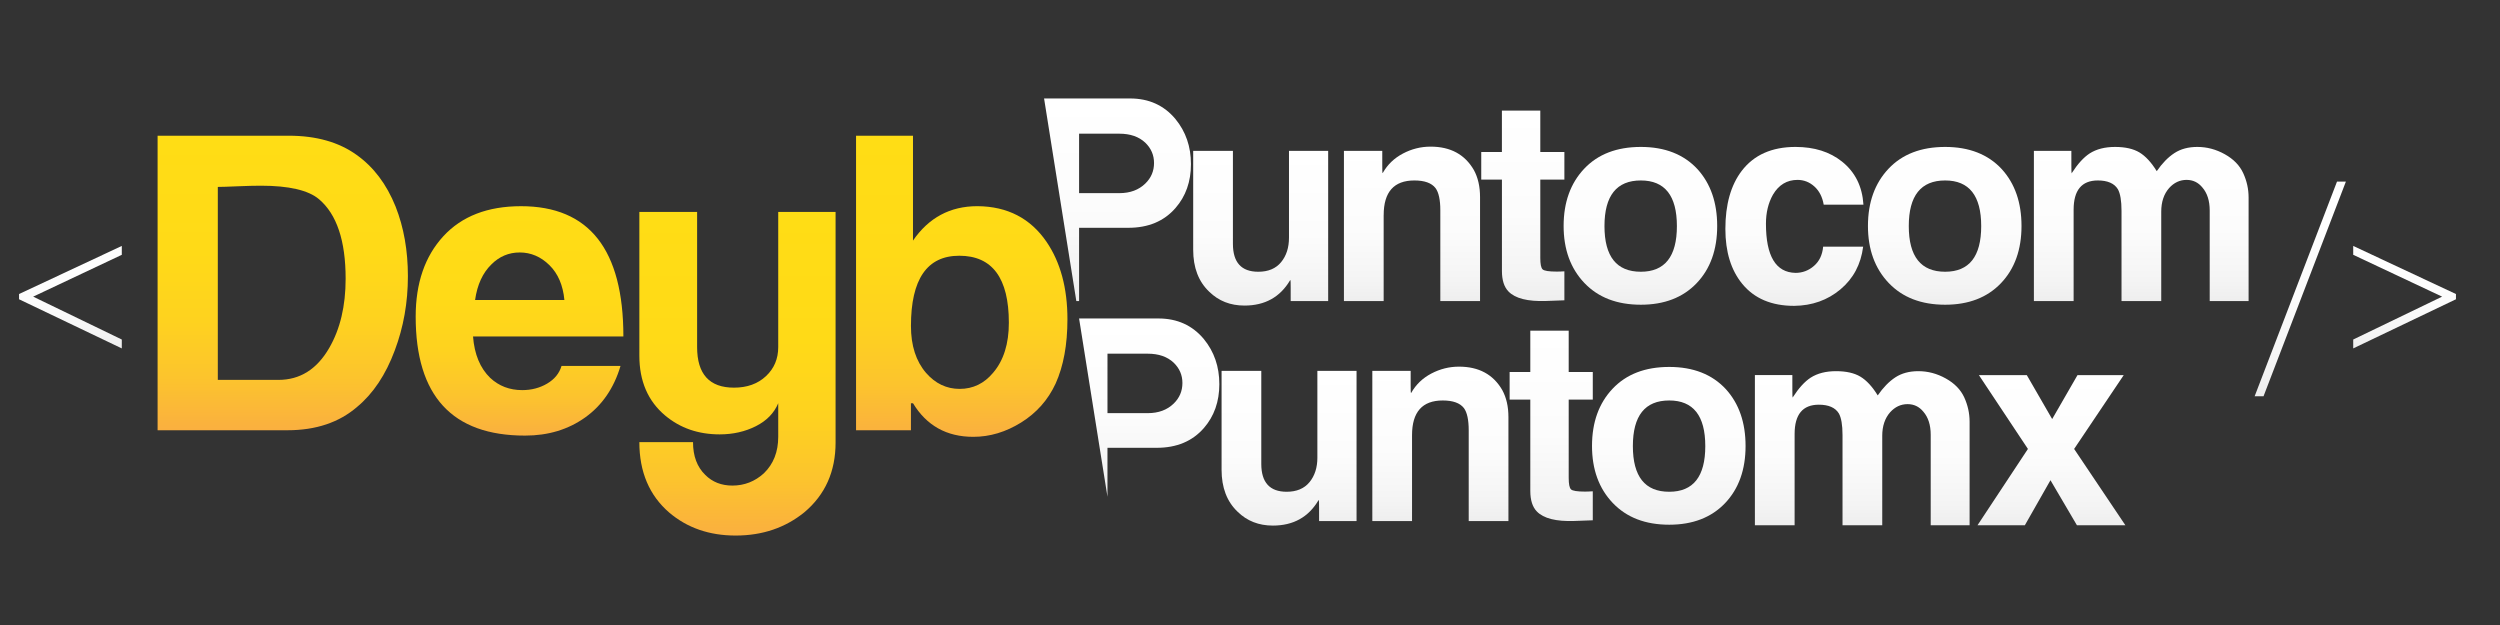
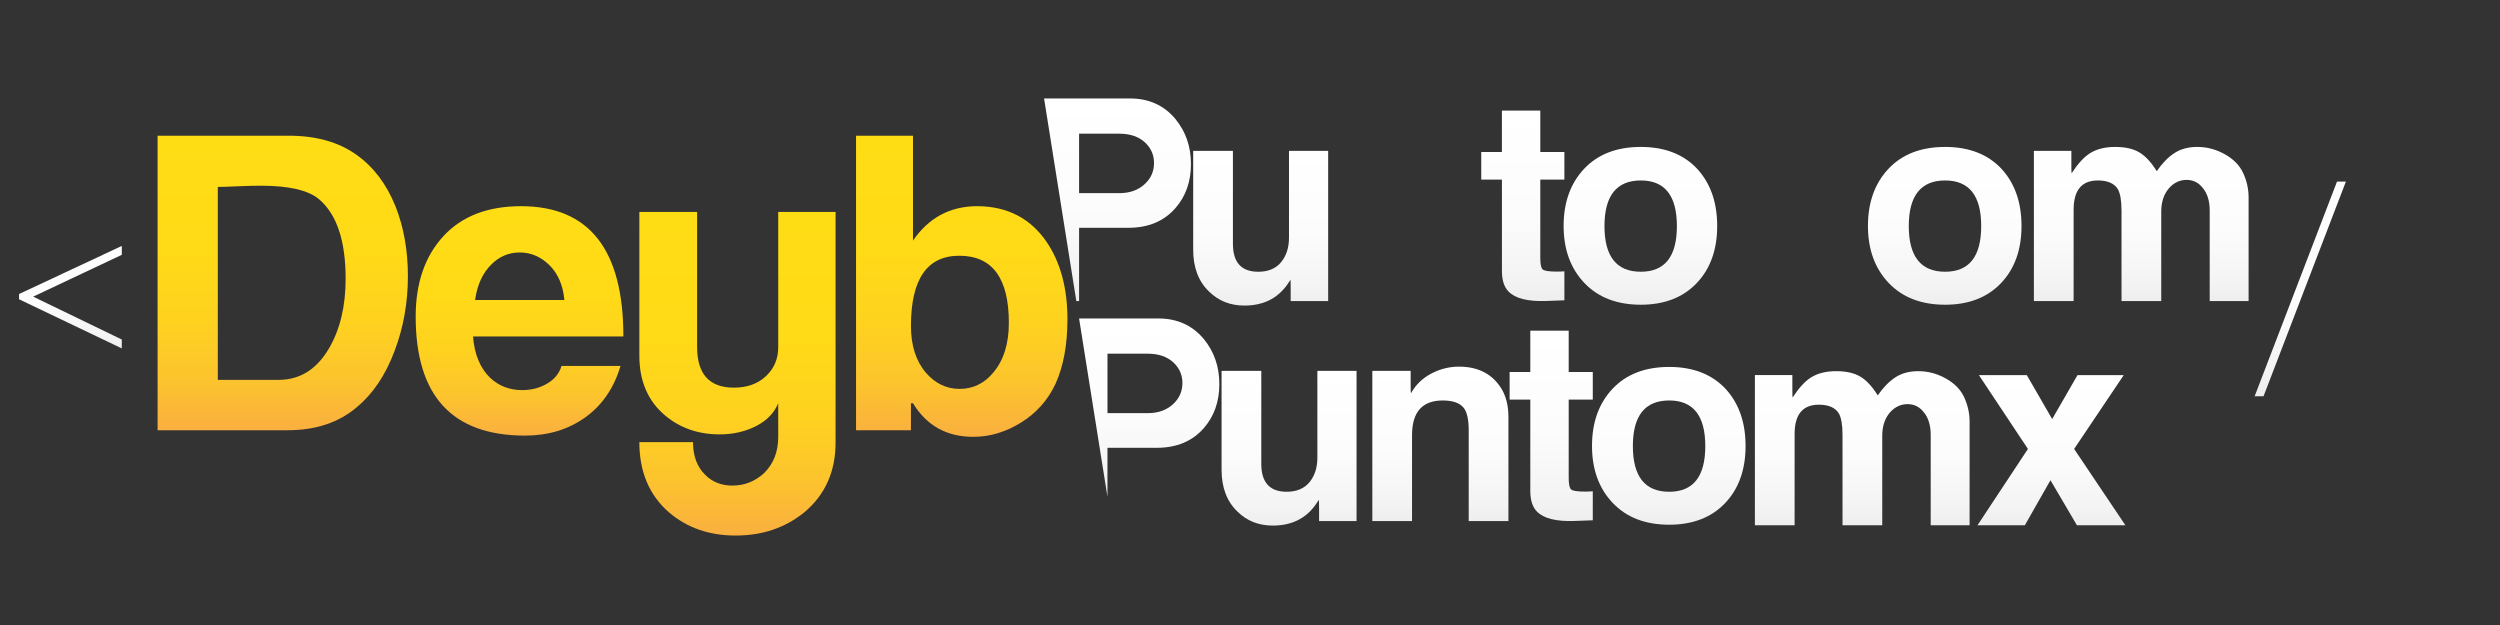
<svg xmlns="http://www.w3.org/2000/svg" version="1.1" id="Layer_1" x="0px" y="0px" width="400px" height="100px" viewBox="0 0 400 100" enable-background="new 0 0 400 100" xml:space="preserve">
  <rect x="0" y="0" width="400" height="100" fill="#333333" stroke="none" />
  <path fill="none" d="M267.075,64.075c-3.878,0-5.816,2.435-5.816,7.304c0,4.868,1.938,7.303,5.816,7.303  c3.847,0,5.771-2.435,5.771-7.303C272.848,66.51,270.922,64.075,267.075,64.075z" />
  <path fill="none" d="M183.642,56.592h-6.446v9.512h6.446c1.715,0,3.096-0.508,4.148-1.529c0.932-0.904,1.397-1.999,1.397-3.292  c0-1.263-0.465-2.347-1.397-3.247C186.769,57.072,185.385,56.592,183.642,56.592z" />
-   <path fill="none" d="M183.247,29.369c0.932-0.901,1.399-1.998,1.399-3.29c0-1.262-0.467-2.345-1.399-3.248  c-1.021-0.961-2.404-1.441-4.147-1.441h-6.447v9.513h6.447C180.812,30.903,182.196,30.392,183.247,29.369z" />
  <path fill="none" d="M311.221,43.479c3.848,0,5.771-2.433,5.771-7.302c0-4.869-1.926-7.304-5.771-7.304  c-3.877,0-5.816,2.435-5.816,7.304C305.404,41.046,307.344,43.479,311.221,43.479z" />
  <path fill="none" d="M262.532,43.479c3.846,0,5.772-2.433,5.772-7.302c0-4.869-1.929-7.304-5.772-7.304  c-3.876,0-5.816,2.435-5.816,7.304C256.716,41.046,258.656,43.479,262.532,43.479z" />
  <g>
    <linearGradient id="SVGID_1_" gradientUnits="userSpaceOnUse" x1="437.24" y1="532.713" x2="437.24" y2="579.841" gradientTransform="matrix(1 0 0 1 -392 -511)">
      <stop offset="0" style="stop-color:#FFDD15" />
      <stop offset="0.393" style="stop-color:#FFDA17" />
      <stop offset="0.629" style="stop-color:#FED21F" />
      <stop offset="0.823" style="stop-color:#FCC42D" />
      <stop offset="0.995" style="stop-color:#FAB03F" />
      <stop offset="1" style="stop-color:#FAAF40" />
    </linearGradient>
    <path fill="url(#SVGID_1_)" d="M57.137,65.105c-2.885,2.49-6.599,3.735-11.144,3.735H25.215V21.714h20.974   c4.414,0,8.039,1.028,10.881,3.081c2.709,1.923,4.785,4.677,6.226,8.259c1.312,3.321,1.968,7.036,1.968,11.143   c0,4.196-0.701,8.151-2.098,11.864C61.723,59.95,59.714,62.965,57.137,65.105z M51.041,31.875   c-1.705-1.442-4.807-2.163-9.308-2.163c-0.962,0-2.218,0.031-3.769,0.097c-1.553,0.066-2.59,0.098-3.114,0.098v30.875h9.701   c3.452,0,6.162-1.705,8.127-5.113c1.748-3.017,2.623-6.708,2.623-11.077C55.301,38.517,53.88,34.278,51.041,31.875z" />
    <linearGradient id="SVGID_2_" gradientUnits="userSpaceOnUse" x1="475.125" y1="543.989" x2="475.125" y2="580.695" gradientTransform="matrix(1 0 0 1 -392 -511)">
      <stop offset="0" style="stop-color:#FFDD15" />
      <stop offset="0.393" style="stop-color:#FFDA17" />
      <stop offset="0.629" style="stop-color:#FED21F" />
      <stop offset="0.823" style="stop-color:#FCC42D" />
      <stop offset="0.995" style="stop-color:#FAB03F" />
      <stop offset="1" style="stop-color:#FAAF40" />
    </linearGradient>
    <path fill="url(#SVGID_2_)" d="M99.741,53.832H75.685c0.219,2.861,1.137,5.072,2.753,6.635c1.399,1.301,3.103,1.951,5.113,1.951   c1.485,0,2.819-0.35,3.998-1.047c1.18-0.699,1.944-1.641,2.295-2.82h9.438c-1.05,3.539-2.929,6.282-5.637,8.227   c-2.711,1.943-5.922,2.918-9.637,2.918c-11.666,0-17.5-6.35-17.5-19.041c0-5.363,1.477-9.649,4.424-12.854   c2.949-3.205,7.09-4.81,12.422-4.81C94.277,32.988,99.741,39.936,99.741,53.832z M90.302,47.998   c-0.22-2.359-1.016-4.215-2.393-5.572c-1.376-1.353-2.961-2.031-4.752-2.031c-1.748,0-3.255,0.634-4.521,1.9   c-1.399,1.355-2.273,3.256-2.623,5.702L90.302,47.998L90.302,47.998z" />
    <linearGradient id="SVGID_3_" gradientUnits="userSpaceOnUse" x1="509.995" y1="544.905" x2="509.995" y2="596.688" gradientTransform="matrix(1 0 0 1 -392 -511)">
      <stop offset="0" style="stop-color:#FFDD15" />
      <stop offset="0.393" style="stop-color:#FFDA17" />
      <stop offset="0.629" style="stop-color:#FED21F" />
      <stop offset="0.823" style="stop-color:#FCC42D" />
      <stop offset="0.995" style="stop-color:#FAB03F" />
      <stop offset="1" style="stop-color:#FAAF40" />
    </linearGradient>
    <path fill="url(#SVGID_3_)" d="M133.693,70.811c0,4.627-1.662,8.344-4.981,11.143c-3.06,2.488-6.729,3.734-11.012,3.734   c-4.195,0-7.735-1.223-10.619-3.672c-3.19-2.752-4.785-6.51-4.785-11.272h8.586c0,2.229,0.656,3.979,1.966,5.246   c1.137,1.135,2.578,1.702,4.327,1.702c1.921,0,3.604-0.655,5.046-1.967c1.53-1.484,2.295-3.432,2.295-5.832v-5.375   c-0.656,1.571-1.847,2.795-3.573,3.67c-1.727,0.871-3.66,1.312-5.8,1.312c-3.409,0-6.315-1.004-8.718-3.017   c-2.753-2.314-4.129-5.504-4.129-9.567V33.906h9.242v21.629c0,4.326,1.966,6.49,5.899,6.49c2.098,0,3.802-0.613,5.112-1.836   c1.312-1.225,1.968-2.774,1.968-4.654V33.906h9.176V70.811z" />
    <linearGradient id="SVGID_4_" gradientUnits="userSpaceOnUse" x1="545.88" y1="532.713" x2="545.88" y2="580.893" gradientTransform="matrix(1 0 0 1 -392 -511)">
      <stop offset="0" style="stop-color:#FFDD15" />
      <stop offset="0.393" style="stop-color:#FFDA17" />
      <stop offset="0.629" style="stop-color:#FED21F" />
      <stop offset="0.823" style="stop-color:#FCC42D" />
      <stop offset="0.995" style="stop-color:#FAB03F" />
      <stop offset="1" style="stop-color:#FAAF40" />
    </linearGradient>
    <path fill="url(#SVGID_4_)" d="M170.79,51.08c0,4.062-0.631,7.493-1.89,10.291c-1.217,2.621-3.054,4.693-5.51,6.225   c-2.456,1.529-5.01,2.297-7.661,2.297c-4.261,0-7.477-1.793-9.65-5.375h-0.328v4.325h-8.783V21.714h9.11v16.781   c2.521-3.671,5.951-5.506,10.291-5.506h0.066c4.762,0.044,8.434,1.945,11.01,5.703C169.677,41.967,170.79,46.098,170.79,51.08z    M161.417,51.636c0-7.144-2.645-10.718-7.931-10.718c-5.157,0-7.734,3.748-7.734,11.241c0,3.136,0.808,5.641,2.425,7.515   c1.484,1.698,3.277,2.549,5.374,2.549c2.141,0,3.933-0.871,5.376-2.615C160.588,57.648,161.417,54.991,161.417,51.636z" />
  </g>
  <g>
    <g>
      <linearGradient id="SVGID_5_" gradientUnits="userSpaceOnUse" x1="570.803" y1="526.754" x2="570.803" y2="559.169" gradientTransform="matrix(1 0 0 1 -392 -511)">
        <stop offset="0" style="stop-color:#FFFFFF" />
        <stop offset="0.541" style="stop-color:#FCFCFC" />
        <stop offset="0.866" style="stop-color:#F4F4F4" />
        <stop offset="1" style="stop-color:#EEEEEE" />
      </linearGradient>
      <path fill="url(#SVGID_5_)" d="M172.653,48.169V36.447h7.891c3.184,0,5.694-1.051,7.528-3.155c1.653-1.893,2.48-4.238,2.48-7.033    c0-2.796-0.827-5.2-2.48-7.213c-1.833-2.195-4.254-3.291-7.259-3.291h-13.762l5.16,32.415L172.653,48.169L172.653,48.169z     M172.653,21.39h6.447c1.743,0,3.126,0.48,4.147,1.441c0.932,0.902,1.399,1.985,1.399,3.248c0,1.292-0.467,2.389-1.399,3.29    c-1.051,1.023-2.435,1.534-4.147,1.534h-6.447V21.39z" />
      <linearGradient id="SVGID_6_" gradientUnits="userSpaceOnUse" x1="593.709" y1="535.14" x2="593.709" y2="559.891" gradientTransform="matrix(1 0 0 1 -392 -511)">
        <stop offset="0" style="stop-color:#FFFFFF" />
        <stop offset="0.541" style="stop-color:#FCFCFC" />
        <stop offset="0.866" style="stop-color:#F4F4F4" />
        <stop offset="1" style="stop-color:#EEEEEE" />
      </linearGradient>
      <path fill="url(#SVGID_6_)" d="M199.116,48.891c3.274,0,5.709-1.353,7.303-4.058c0.029,0,0.046-0.015,0.046-0.045    c0.029,0,0.044,0.421,0.044,1.262v2.119h5.997V24.14h-6.268v13.886c0,1.593-0.422,2.901-1.262,3.922    c-0.844,1.023-2.061,1.532-3.652,1.532c-2.705,0-4.057-1.487-4.057-4.463V24.14h-6.356v15.824c0,2.856,0.856,5.094,2.57,6.717    C194.983,48.154,196.861,48.891,199.116,48.891z" />
      <linearGradient id="SVGID_7_" gradientUnits="userSpaceOnUse" x1="617.918" y1="534.461" x2="617.918" y2="559.169" gradientTransform="matrix(1 0 0 1 -392 -511)">
        <stop offset="0" style="stop-color:#FFFFFF" />
        <stop offset="0.541" style="stop-color:#FCFCFC" />
        <stop offset="0.866" style="stop-color:#F4F4F4" />
        <stop offset="1" style="stop-color:#EEEEEE" />
      </linearGradient>
-       <path fill="url(#SVGID_7_)" d="M221.389,34.418c0-3.696,1.637-5.545,4.912-5.545c1.624,0,2.75,0.407,3.381,1.218    c0.512,0.692,0.77,1.878,0.77,3.562V48.17h6.355V31.534c0-1.684-0.328-3.125-0.988-4.329c-1.438-2.495-3.748-3.743-6.924-3.743    c-1.559,0-3.035,0.369-4.429,1.106c-1.393,0.735-2.465,1.765-3.213,3.088c-0.03,0-0.044,0.015-0.044,0.045    c-0.032,0-0.046-0.436-0.046-1.308V24.14h-6.134v24.029h6.356V34.418H221.389z" />
      <linearGradient id="SVGID_8_" gradientUnits="userSpaceOnUse" x1="654.465" y1="534.508" x2="654.465" y2="559.755" gradientTransform="matrix(1 0 0 1 -392 -511)">
        <stop offset="0" style="stop-color:#FFFFFF" />
        <stop offset="0.541" style="stop-color:#FCFCFC" />
        <stop offset="0.866" style="stop-color:#F4F4F4" />
        <stop offset="1" style="stop-color:#EEEEEE" />
      </linearGradient>
      <path fill="url(#SVGID_8_)" d="M253.492,45.267c2.212,2.326,5.223,3.489,9.04,3.489c3.758,0,6.733-1.148,8.927-3.442    c2.193-2.296,3.291-5.349,3.291-9.159c0-3.75-1.052-6.779-3.154-9.091c-2.195-2.37-5.218-3.555-9.062-3.555    c-3.849,0-6.868,1.163-9.062,3.487c-2.195,2.326-3.293,5.378-3.293,9.158C250.18,39.905,251.285,42.943,253.492,45.267z     M262.532,28.873c3.846,0,5.772,2.435,5.772,7.304c0,4.869-1.929,7.302-5.772,7.302c-3.876,0-5.816-2.433-5.816-7.302    C256.716,31.308,258.656,28.873,262.532,28.873z" />
      <linearGradient id="SVGID_9_" gradientUnits="userSpaceOnUse" x1="679.106" y1="534.507" x2="679.106" y2="559.937" gradientTransform="matrix(1 0 0 1 -392 -511)">
        <stop offset="0" style="stop-color:#FFFFFF" />
        <stop offset="0.541" style="stop-color:#FCFCFC" />
        <stop offset="0.866" style="stop-color:#F4F4F4" />
        <stop offset="1" style="stop-color:#EEEEEE" />
      </linearGradient>
-       <path fill="url(#SVGID_9_)" d="M294.475,46.297c2.06-1.728,3.27-4.004,3.629-6.83h-6.4c-0.12,1.307-0.607,2.333-1.467,3.077    c-0.854,0.745-1.842,1.116-2.951,1.116c-3.155-0.059-4.734-2.683-4.734-7.869c0-1.776,0.376-3.33,1.129-4.657    c0.932-1.567,2.238-2.352,3.922-2.352c1.021,0,1.924,0.354,2.705,1.061c0.78,0.706,1.276,1.675,1.487,2.907h6.356    c-0.183-2.915-1.321-5.213-3.428-6.897c-1.955-1.563-4.434-2.345-7.438-2.345c-3.785,0-6.658,1.278-8.611,3.833    c-1.74,2.284-2.613,5.38-2.613,9.287c0,3.668,0.901,6.597,2.705,8.792c1.922,2.345,4.688,3.517,8.297,3.517    C289.941,48.904,292.414,48.027,294.475,46.297z" />
      <linearGradient id="SVGID_10_" gradientUnits="userSpaceOnUse" x1="703.155" y1="534.508" x2="703.155" y2="559.755" gradientTransform="matrix(1 0 0 1 -392 -511)">
        <stop offset="0" style="stop-color:#FFFFFF" />
        <stop offset="0.541" style="stop-color:#FCFCFC" />
        <stop offset="0.866" style="stop-color:#F4F4F4" />
        <stop offset="1" style="stop-color:#EEEEEE" />
      </linearGradient>
      <path fill="url(#SVGID_10_)" d="M311.221,48.756c3.76,0,6.733-1.148,8.928-3.442c2.193-2.296,3.291-5.349,3.291-9.159    c0-3.75-1.053-6.779-3.153-9.091c-2.195-2.37-5.218-3.555-9.062-3.555c-3.848,0-6.869,1.163-9.062,3.487    c-2.194,2.326-3.291,5.378-3.291,9.158c0,3.75,1.104,6.789,3.312,9.113C304.393,47.593,307.404,48.756,311.221,48.756z     M311.221,28.873c3.848,0,5.771,2.435,5.771,7.304c0,4.869-1.926,7.302-5.771,7.302c-3.877,0-5.816-2.433-5.816-7.302    C305.404,31.308,307.344,28.873,311.221,28.873z" />
      <linearGradient id="SVGID_11_" gradientUnits="userSpaceOnUse" x1="734.6" y1="534.508" x2="734.6" y2="559.168" gradientTransform="matrix(1 0 0 1 -392 -511)">
        <stop offset="0" style="stop-color:#FFFFFF" />
        <stop offset="0.541" style="stop-color:#FCFCFC" />
        <stop offset="0.866" style="stop-color:#F4F4F4" />
        <stop offset="1" style="stop-color:#EEEEEE" />
      </linearGradient>
      <path fill="url(#SVGID_11_)" d="M358.918,27.71c-0.568-1.244-1.554-2.255-2.952-3.033c-1.396-0.779-2.862-1.168-4.396-1.168    c-1.442,0-2.668,0.332-3.674,0.991c-1.008,0.662-1.947,1.623-2.817,2.886c-0.873-1.413-1.795-2.412-2.772-2.998    c-0.977-0.585-2.277-0.879-3.897-0.879c-1.624,0-2.978,0.346-4.06,1.036c-0.963,0.631-1.91,1.669-2.842,3.112    c-0.029,0.03-0.044,0.06-0.044,0.09c-0.03,0-0.046-0.435-0.046-1.309V24.14h-5.995v24.029h6.356V33.562    c0-3.126,1.291-4.689,3.877-4.689c1.562,0,2.631,0.468,3.201,1.397c0.392,0.693,0.586,1.85,0.586,3.473v14.426h6.355V33.866    c0-1.559,0.421-2.819,1.262-3.778c0.782-0.869,1.715-1.306,2.797-1.306c1.021,0,1.862,0.405,2.523,1.214    c0.78,0.901,1.173,2.13,1.173,3.689v14.483h6.222V31.594C359.775,30.247,359.49,28.952,358.918,27.71z" />
      <linearGradient id="SVGID_12_" gradientUnits="userSpaceOnUse" x1="635.65" y1="528.7" x2="635.65" y2="559.169" gradientTransform="matrix(1 0 0 1 -392 -511)">
        <stop offset="0" style="stop-color:#FFFFFF" />
        <stop offset="0.541" style="stop-color:#FCFCFC" />
        <stop offset="0.866" style="stop-color:#F4F4F4" />
        <stop offset="1" style="stop-color:#EEEEEE" />
      </linearGradient>
      <path fill="url(#SVGID_12_)" d="M247.363,48.157l2.938-0.108v-4.636c-0.201,0.014-0.41,0.025-0.619,0.031    c-0.211,0.008-0.412,0.012-0.601,0.012c-1.263,0-2.019-0.121-2.265-0.359c-0.248-0.24-0.369-0.847-0.369-1.818v-12.54h3.854v-4.42    h-3.854v-6.618h-6.143v6.618H237v4.42h3.309v14.606c0,1.481,0.352,2.578,1.045,3.288C242.43,47.75,244.432,48.258,247.363,48.157z    " />
      <linearGradient id="SVGID_13_" gradientUnits="userSpaceOnUse" x1="575.874" y1="561.956" x2="575.874" y2="590.489" gradientTransform="matrix(1 0 0 1 -392 -511)">
        <stop offset="0" style="stop-color:#FFFFFF" />
        <stop offset="0.541" style="stop-color:#FCFCFC" />
        <stop offset="0.866" style="stop-color:#F4F4F4" />
        <stop offset="1" style="stop-color:#EEEEEE" />
      </linearGradient>
      <path fill="url(#SVGID_13_)" d="M185.356,50.956h-12.703l4.542,28.533v-7.841h7.89c3.185,0,5.694-1.051,7.529-3.154    c1.652-1.895,2.48-4.238,2.48-7.033c0-2.796-0.829-5.197-2.48-7.213C190.779,52.053,188.36,50.956,185.356,50.956z M187.79,64.572    c-1.052,1.021-2.433,1.531-4.148,1.531h-6.446V56.59h6.446c1.744,0,3.127,0.479,4.148,1.441c0.932,0.9,1.397,1.984,1.397,3.246    C189.187,62.573,188.721,63.668,187.79,64.572z" />
      <linearGradient id="SVGID_14_" gradientUnits="userSpaceOnUse" x1="598.25" y1="570.341" x2="598.25" y2="595.094" gradientTransform="matrix(1 0 0 1 -392 -511)">
        <stop offset="0" style="stop-color:#FFFFFF" />
        <stop offset="0.541" style="stop-color:#FCFCFC" />
        <stop offset="0.866" style="stop-color:#F4F4F4" />
        <stop offset="1" style="stop-color:#EEEEEE" />
      </linearGradient>
      <path fill="url(#SVGID_14_)" d="M210.781,73.227c0,1.594-0.424,2.901-1.264,3.924c-0.842,1.021-2.061,1.531-3.65,1.531    c-2.704,0-4.061-1.486-4.061-4.461v-14.88h-6.354v15.824c0,2.856,0.857,5.095,2.569,6.718c1.502,1.473,3.379,2.211,5.636,2.211    c3.272,0,5.71-1.354,7.302-4.058c0.032,0,0.046-0.017,0.046-0.046c0.031,0,0.047,0.421,0.047,1.263v2.119h5.996V59.341h-6.269    v13.886H210.781z" />
      <linearGradient id="SVGID_15_" gradientUnits="userSpaceOnUse" x1="622.46" y1="569.664" x2="622.46" y2="594.374" gradientTransform="matrix(1 0 0 1 -392 -511)">
        <stop offset="0" style="stop-color:#FFFFFF" />
        <stop offset="0.541" style="stop-color:#FCFCFC" />
        <stop offset="0.866" style="stop-color:#F4F4F4" />
        <stop offset="1" style="stop-color:#EEEEEE" />
      </linearGradient>
      <path fill="url(#SVGID_15_)" d="M233.438,58.664c-1.561,0-3.035,0.37-4.43,1.105c-1.393,0.734-2.464,1.765-3.214,3.088    c-0.03,0-0.045,0.015-0.045,0.045c-0.028,0-0.044-0.437-0.044-1.307V59.34h-6.133v24.031h6.354V69.62    c0-3.697,1.641-5.545,4.916-5.545c1.623,0,2.751,0.405,3.383,1.217c0.51,0.69,0.768,1.879,0.768,3.562v14.521h6.355v-16.64    c0-1.686-0.33-3.125-0.988-4.327C238.921,59.913,236.611,58.664,233.438,58.664z" />
      <linearGradient id="SVGID_16_" gradientUnits="userSpaceOnUse" x1="659.007" y1="569.71" x2="659.007" y2="594.955" gradientTransform="matrix(1 0 0 1 -392 -511)">
        <stop offset="0" style="stop-color:#FFFFFF" />
        <stop offset="0.541" style="stop-color:#FCFCFC" />
        <stop offset="0.866" style="stop-color:#F4F4F4" />
        <stop offset="1" style="stop-color:#EEEEEE" />
      </linearGradient>
      <path fill="url(#SVGID_16_)" d="M267.075,58.71c-3.849,0-6.868,1.164-9.062,3.489c-2.195,2.324-3.291,5.376-3.291,9.156    c0,3.752,1.104,6.789,3.312,9.111c2.21,2.326,5.222,3.488,9.04,3.488c3.757,0,6.73-1.146,8.927-3.439    c2.192-2.298,3.29-5.351,3.29-9.16c0-3.75-1.052-6.779-3.154-9.092C273.941,59.896,270.922,58.71,267.075,58.71z M267.075,78.682    c-3.878,0-5.816-2.435-5.816-7.303c0-4.869,1.938-7.304,5.816-7.304c3.847,0,5.771,2.435,5.771,7.304    C272.848,76.247,270.922,78.682,267.075,78.682z" />
      <linearGradient id="SVGID_17_" gradientUnits="userSpaceOnUse" x1="689.959" y1="570.387" x2="689.959" y2="595.047" gradientTransform="matrix(1 0 0 1 -392 -511)">
        <stop offset="0" style="stop-color:#FFFFFF" />
        <stop offset="0.541" style="stop-color:#FCFCFC" />
        <stop offset="0.866" style="stop-color:#F4F4F4" />
        <stop offset="1" style="stop-color:#EEEEEE" />
      </linearGradient>
      <path fill="url(#SVGID_17_)" d="M311.327,60.555c-1.397-0.779-2.862-1.168-4.396-1.168c-1.442,0-2.668,0.331-3.676,0.99    c-1.007,0.663-1.945,1.624-2.816,2.887c-0.873-1.412-1.797-2.412-2.773-2.998s-2.275-0.879-3.898-0.879s-2.975,0.346-4.059,1.036    c-0.963,0.63-1.907,1.668-2.839,3.111c-0.031,0.028-0.045,0.062-0.045,0.09c-0.031,0-0.048-0.435-0.048-1.31v-2.299h-5.994v24.029    h6.355V69.439c0-3.127,1.293-4.688,3.877-4.688c1.562,0,2.631,0.468,3.2,1.397c0.392,0.689,0.589,1.85,0.589,3.473v14.426h6.355    V69.744c0-1.561,0.418-2.819,1.261-3.779c0.782-0.867,1.716-1.304,2.796-1.304c1.021,0,1.862,0.405,2.524,1.214    c0.778,0.9,1.173,2.131,1.173,3.688v14.483h6.222V67.473c0-1.348-0.286-2.644-0.854-3.886    C313.708,62.344,312.725,61.333,311.327,60.555z" />
      <linearGradient id="SVGID_18_" gradientUnits="userSpaceOnUse" x1="720.231" y1="571.018" x2="720.231" y2="595.047" gradientTransform="matrix(1 0 0 1 -392 -511)">
        <stop offset="0" style="stop-color:#FFFFFF" />
        <stop offset="0.541" style="stop-color:#FCFCFC" />
        <stop offset="0.866" style="stop-color:#F4F4F4" />
        <stop offset="1" style="stop-color:#EEEEEE" />
      </linearGradient>
      <polygon fill="url(#SVGID_18_)" points="339.796,60.018 332.4,60.018 328.346,67.051 324.288,60.018 316.624,60.018     324.468,71.83 316.396,84.047 323.973,84.047 328.074,76.834 332.312,84.047 340.066,84.047 331.861,71.83   " />
      <linearGradient id="SVGID_19_" gradientUnits="userSpaceOnUse" x1="640.193" y1="563.902" x2="640.193" y2="594.368" gradientTransform="matrix(1 0 0 1 -392 -511)">
        <stop offset="0" style="stop-color:#FFFFFF" />
        <stop offset="0.541" style="stop-color:#FCFCFC" />
        <stop offset="0.866" style="stop-color:#F4F4F4" />
        <stop offset="1" style="stop-color:#EEEEEE" />
      </linearGradient>
      <path fill="url(#SVGID_19_)" d="M253.625,78.657c-1.264,0-2.02-0.121-2.264-0.36c-0.248-0.238-0.369-0.847-0.369-1.818V63.941    h3.854v-4.42h-3.854v-6.619h-6.143v6.619h-3.309v4.42h3.309v14.604c0,1.479,0.35,2.576,1.045,3.288    c1.073,1.116,3.078,1.624,6.013,1.521l2.938-0.108v-4.638c-0.205,0.016-0.412,0.025-0.623,0.031    C254.014,78.652,253.812,78.657,253.625,78.657z" />
    </g>
    <g>
      <linearGradient id="SVGID_20_" gradientUnits="userSpaceOnUse" x1="403.269" y1="550.349" x2="403.269" y2="566.746" gradientTransform="matrix(1 0 0 1 -392 -511)">
        <stop offset="0" style="stop-color:#FFFFFF" />
        <stop offset="0.541" style="stop-color:#FCFCFC" />
        <stop offset="0.866" style="stop-color:#F4F4F4" />
        <stop offset="1" style="stop-color:#EEEEEE" />
      </linearGradient>
      <path fill="url(#SVGID_20_)" d="M19.488,40.77L5.307,47.463l14.181,6.861v1.422l-16.44-7.864v-0.837l16.439-7.696L19.488,40.77    L19.488,40.77z" />
      <g>
        <linearGradient id="SVGID_21_" gradientUnits="userSpaceOnUse" x1="760.043" y1="540.058" x2="760.043" y2="574.402" gradientTransform="matrix(1 0 0 1 -392 -511)">
          <stop offset="0" style="stop-color:#FFFFFF" />
          <stop offset="0.541" style="stop-color:#FCFCFC" />
          <stop offset="0.866" style="stop-color:#F4F4F4" />
          <stop offset="1" style="stop-color:#EEEEEE" />
        </linearGradient>
        <path fill="url(#SVGID_21_)" d="M375.342,29.058l-13.176,34.344h-1.423l13.177-34.344H375.342L375.342,29.058z" />
        <linearGradient id="SVGID_22_" gradientUnits="userSpaceOnUse" x1="776.733" y1="550.349" x2="776.733" y2="566.746" gradientTransform="matrix(1 0 0 1 -392 -511)">
          <stop offset="0" style="stop-color:#FFFFFF" />
          <stop offset="0.541" style="stop-color:#FCFCFC" />
          <stop offset="0.866" style="stop-color:#F4F4F4" />
          <stop offset="1" style="stop-color:#EEEEEE" />
        </linearGradient>
-         <path fill="url(#SVGID_22_)" d="M392.953,47.045v0.837l-16.439,7.864v-1.422l14.223-6.861l-14.223-6.693v-1.421L392.953,47.045z" />
      </g>
    </g>
  </g>
</svg>